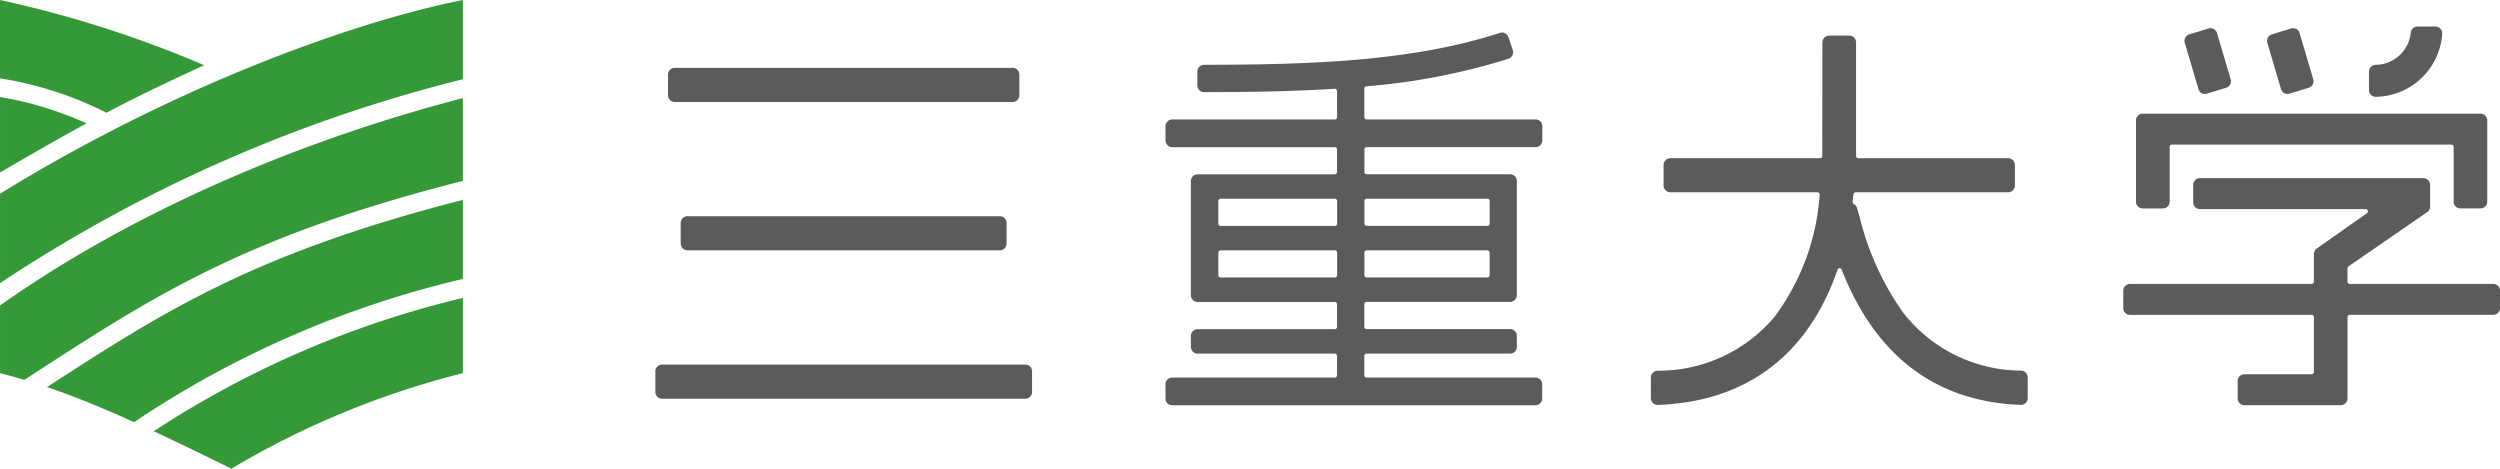
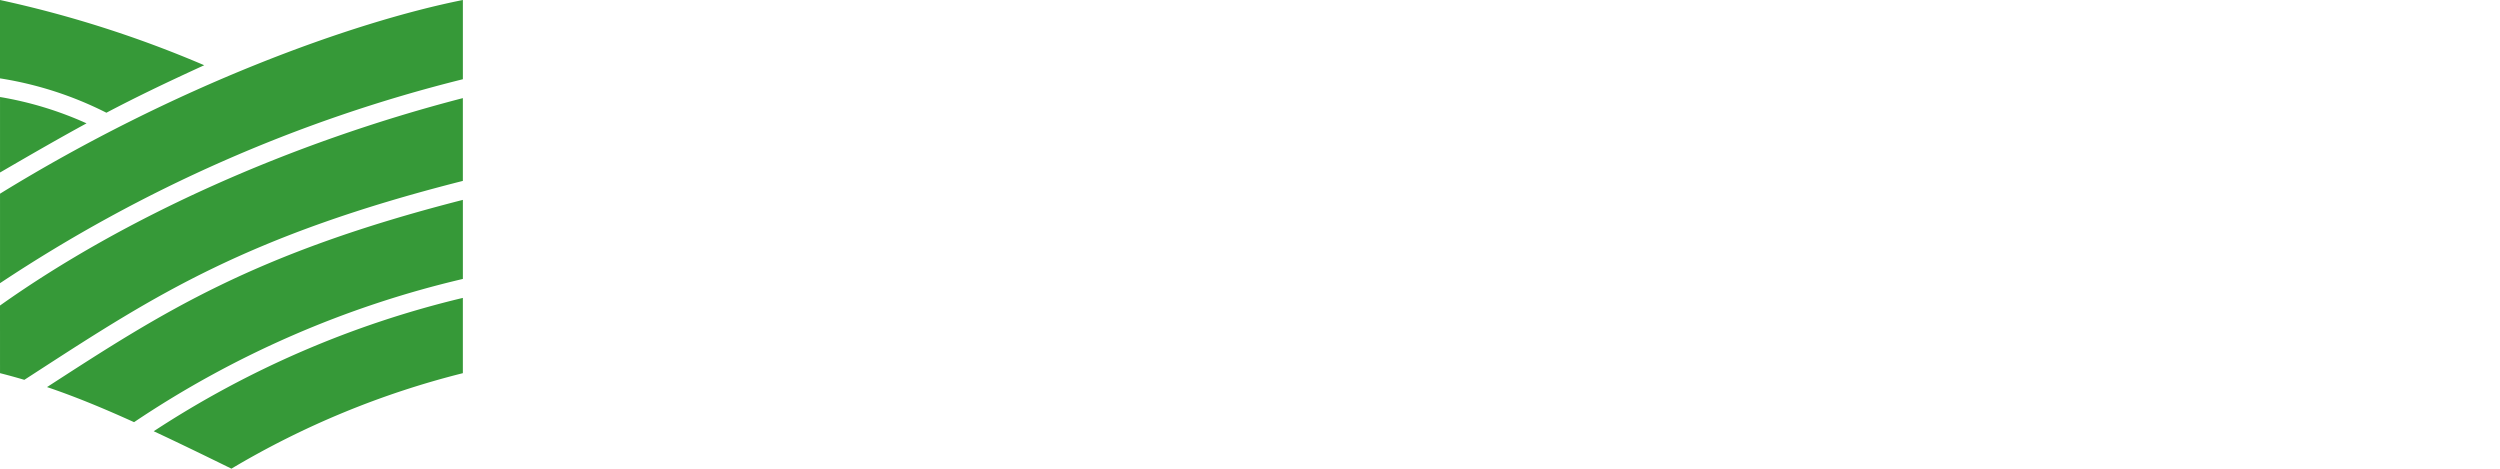
<svg xmlns="http://www.w3.org/2000/svg" width="160.034" height="30" viewBox="0 0 160.034 30">
  <g id="グループ_75" data-name="グループ 75" transform="translate(-1076.763 -37.057)">
    <path id="パス_13" data-name="パス 13" d="M1091.577,67.057a55.212,55.212,0,0,1,14.815-6.112V56.127a62.6,62.6,0,0,0-19.789,8.535c1.5.7,3.133,1.491,4.974,2.395m-1.746-25.826a72.046,72.046,0,0,0-13.068-4.174v5.016a22.919,22.919,0,0,1,6.811,2.2c1.866-.982,3.7-1.868,6.258-3.039m-13.068,2.033V48.1c2.255-1.312,3.965-2.291,5.539-3.147a22.427,22.427,0,0,0-5.539-1.686m0,6.194v5.724a94.94,94.94,0,0,1,29.629-13.056V37.057c-7.017,1.4-18.448,5.513-29.629,12.4m0,11.487c.525.133,1.041.275,1.557.428l.888-.575c7.469-4.835,13.387-8.663,27.183-12.159v-5.3c-11.033,2.86-21.633,7.6-29.629,13.278Zm3.009.891c1.757.594,3.549,1.33,5.572,2.246a63.93,63.93,0,0,1,21.048-9.168V49.852c-13.405,3.429-19.217,7.192-26.544,11.934Z" fill="#369938" />
-     <path id="パス_14" data-name="パス 14" d="M1241.082,55.423h-9.189a.143.143,0,0,1-.143-.145V54.42a.145.145,0,0,1,.063-.12l5.034-3.47a.43.43,0,0,0,.192-.36v-1.38a.434.434,0,0,0-.432-.437H1222.3a.432.432,0,0,0-.429.437v1.106a.432.432,0,0,0,.429.437h10.611a.144.144,0,0,1,.138.1l.006.043a.15.15,0,0,1-.061.12l-3.212,2.262a.441.441,0,0,0-.185.36v1.76a.144.144,0,0,1-.142.145h-11.628a.434.434,0,0,0-.431.438v1.106a.434.434,0,0,0,.431.436h11.628a.145.145,0,0,1,.142.147v3.51a.144.144,0,0,1-.142.145h-4.308a.434.434,0,0,0-.43.437v1.106a.434.434,0,0,0,.43.438h6.174a.435.435,0,0,0,.43-.438v-5.2a.144.144,0,0,1,.143-.147h9.189a.434.434,0,0,0,.431-.436V55.861a.435.435,0,0,0-.431-.438m-18.874-12.472a.441.441,0,0,0,.209.26.419.419,0,0,0,.325.033l1.24-.378a.438.438,0,0,0,.288-.544l-.876-2.96a.431.431,0,0,0-.209-.259.424.424,0,0,0-.327-.033l-1.238.378a.43.43,0,0,0-.255.211.451.451,0,0,0-.032.334Zm11.384.494a4.33,4.33,0,0,0,4.219-4.014.433.433,0,0,0-.425-.483h-1.162a.429.429,0,0,0-.424.378,2.284,2.284,0,0,1-2.291,2.072.437.437,0,0,0-.386.435V43.01a.44.44,0,0,0,.14.322.423.423,0,0,0,.329.113m-22.73,17.527a9.614,9.614,0,0,1-7.585-3.75,17.907,17.907,0,0,1-2.776-6.156c0,.009-.151-.5-.151-.5a.4.4,0,0,0-.2-.254l-.031-.016a.146.146,0,0,1-.049-.109l0-.017.053-.481a.149.149,0,0,1,.141-.133h9.764a.436.436,0,0,0,.432-.436V47.812a.434.434,0,0,0-.432-.436h-9.594a.146.146,0,0,1-.144-.147V39.963a.433.433,0,0,0-.432-.436h-1.289a.435.435,0,0,0-.434.436l-.007,7.281a.141.141,0,0,1-.146.132H1188.4a.432.432,0,0,0-.431.436V49.12a.434.434,0,0,0,.431.436h9.416a.142.142,0,0,1,.107.049.153.153,0,0,1,.037.1l0,.017a14.723,14.723,0,0,1-2.923,7.851,9.7,9.7,0,0,1-7.465,3.405.435.435,0,0,0-.415.437v1.317a.433.433,0,0,0,.133.314.421.421,0,0,0,.313.122c5.647-.2,9.622-3.187,11.5-8.652a.142.142,0,0,1,.132-.1.138.138,0,0,1,.134.091c2.182,5.548,6.038,8.46,11.464,8.659a.426.426,0,0,0,.314-.122.433.433,0,0,0,.132-.314v-1.32a.434.434,0,0,0-.412-.436m7.777-10.383h1.291a.424.424,0,0,0,.307-.128.44.44,0,0,0,.125-.308V46.648a.149.149,0,0,1,.043-.1.139.139,0,0,1,.1-.043H1238.4a.14.14,0,0,1,.1.043.136.136,0,0,1,.044.1v3.506a.432.432,0,0,0,.429.436h1.292a.434.434,0,0,0,.432-.436V44.959a.44.44,0,0,0-.128-.308.42.42,0,0,0-.3-.128h-21.63a.431.431,0,0,0-.429.436v5.194a.431.431,0,0,0,.429.436m8.855-7.638a.437.437,0,0,0,.21.26.422.422,0,0,0,.326.033l1.239-.378a.437.437,0,0,0,.288-.544l-.876-2.96a.428.428,0,0,0-.208-.259.421.421,0,0,0-.326-.033l-1.238.378a.431.431,0,0,0-.256.211.444.444,0,0,0-.034.334Zm-102.011,8.137a.435.435,0,0,0-.432.436v1.312a.436.436,0,0,0,.432.438h20a.434.434,0,0,0,.43-.438V51.525a.433.433,0,0,0-.43-.436Zm-.814-7.311H1146.3a.434.434,0,0,0,.431-.436V42.029a.434.434,0,0,0-.431-.438h-21.629a.434.434,0,0,0-.431.438v1.312a.434.434,0,0,0,.431.436m22.442,16.809h-23.254a.433.433,0,0,0-.43.436v1.312a.433.433,0,0,0,.43.437h23.254a.433.433,0,0,0,.431-.437V61.022a.434.434,0,0,0-.431-.436m32.663-15.691H1168.96a.144.144,0,0,1-.146-.146V42.916a.142.142,0,0,1,.13-.144,41.437,41.437,0,0,0,9.1-1.763.437.437,0,0,0,.271-.558l-.279-.828a.43.43,0,0,0-.541-.273c-5.719,1.873-12.493,2.037-18.943,2.046a.432.432,0,0,0-.428.438v.873a.43.43,0,0,0,.126.309.422.422,0,0,0,.3.128c2.532,0,5.509-.031,8.364-.215a.14.14,0,0,1,.107.04.144.144,0,0,1,.044.106v1.674a.144.144,0,0,1-.142.146h-10.409a.434.434,0,0,0-.43.438v.9a.433.433,0,0,0,.43.436h10.409a.144.144,0,0,1,.142.145v1.446a.143.143,0,0,1-.142.146h-8.78a.435.435,0,0,0-.432.437v7.3a.433.433,0,0,0,.432.437h8.78a.144.144,0,0,1,.142.146v1.445a.144.144,0,0,1-.142.146h-8.78a.434.434,0,0,0-.432.437v.693a.434.434,0,0,0,.432.438h8.78a.144.144,0,0,1,.142.145v1.24a.144.144,0,0,1-.142.146h-10.409a.434.434,0,0,0-.43.437v.9a.435.435,0,0,0,.43.438h23.257a.434.434,0,0,0,.43-.438v-.9a.434.434,0,0,0-.43-.437H1168.96a.144.144,0,0,1-.146-.146v-1.24a.143.143,0,0,1,.146-.145h9.185a.433.433,0,0,0,.431-.438V58.75a.433.433,0,0,0-.431-.437h-9.185a.143.143,0,0,1-.146-.146V56.723a.144.144,0,0,1,.146-.146h9.185a.433.433,0,0,0,.431-.437v-7.3a.423.423,0,0,0-.126-.308.43.43,0,0,0-.3-.129h-9.185a.143.143,0,0,1-.146-.146V46.812a.144.144,0,0,1,.146-.145h10.813a.433.433,0,0,0,.43-.436v-.9a.433.433,0,0,0-.43-.438m-12.706,9.97a.144.144,0,0,1-.142.146h-7.32a.143.143,0,0,1-.142-.146V53.42a.144.144,0,0,1,.142-.146h7.32a.145.145,0,0,1,.142.146Zm0-3.3a.144.144,0,0,1-.142.146h-7.32a.143.143,0,0,1-.142-.146V50.117a.144.144,0,0,1,.142-.147h7.32a.146.146,0,0,1,.142.147Zm9.763,3.3a.145.145,0,0,1-.145.146h-7.725a.143.143,0,0,1-.146-.146V53.42a.144.144,0,0,1,.146-.146h7.725a.146.146,0,0,1,.145.146Zm-7.869-4.895h7.725a.147.147,0,0,1,.145.147v1.445a.145.145,0,0,1-.145.146h-7.725a.144.144,0,0,1-.146-.146V50.117a.145.145,0,0,1,.146-.147" transform="translate(-4.715 -0.191)" fill="#5a5b5d" />
  </g>
</svg>